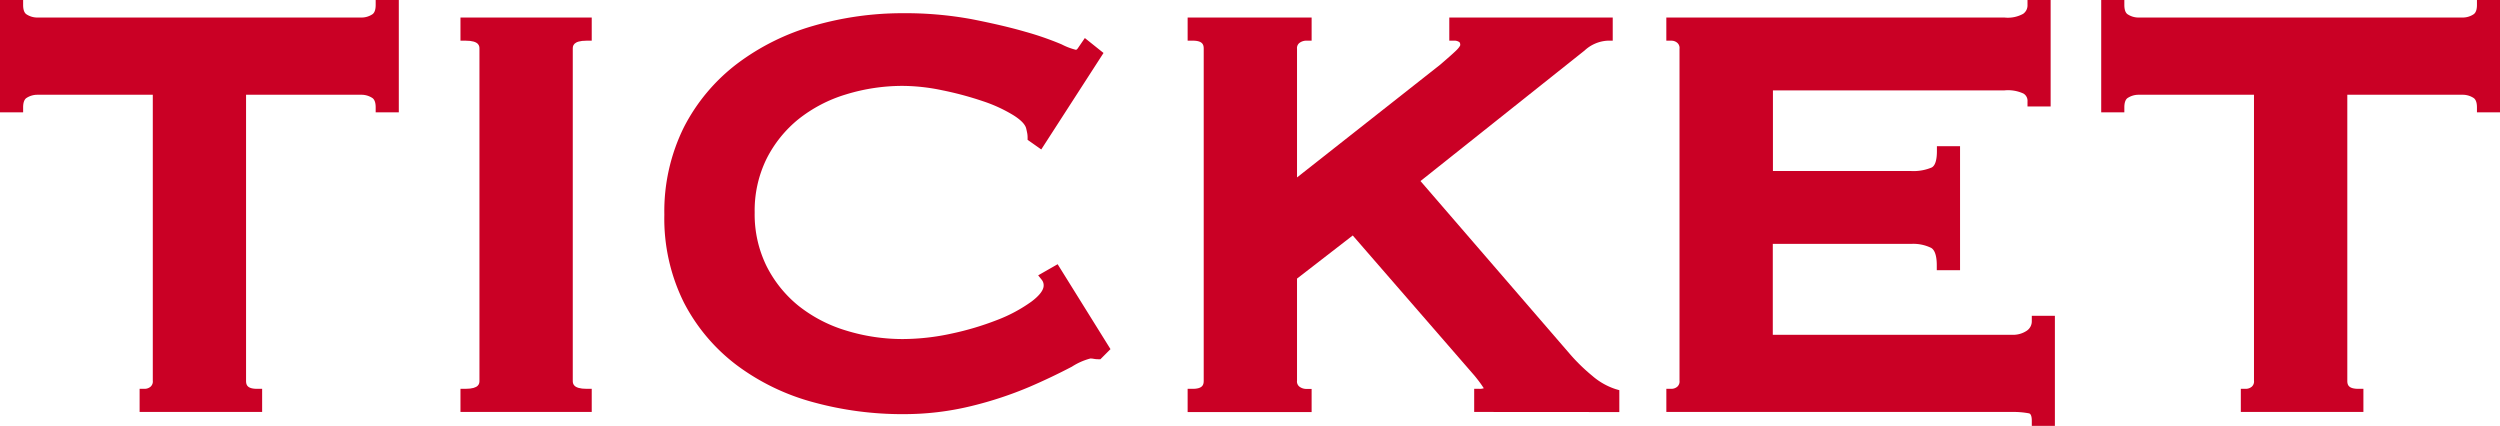
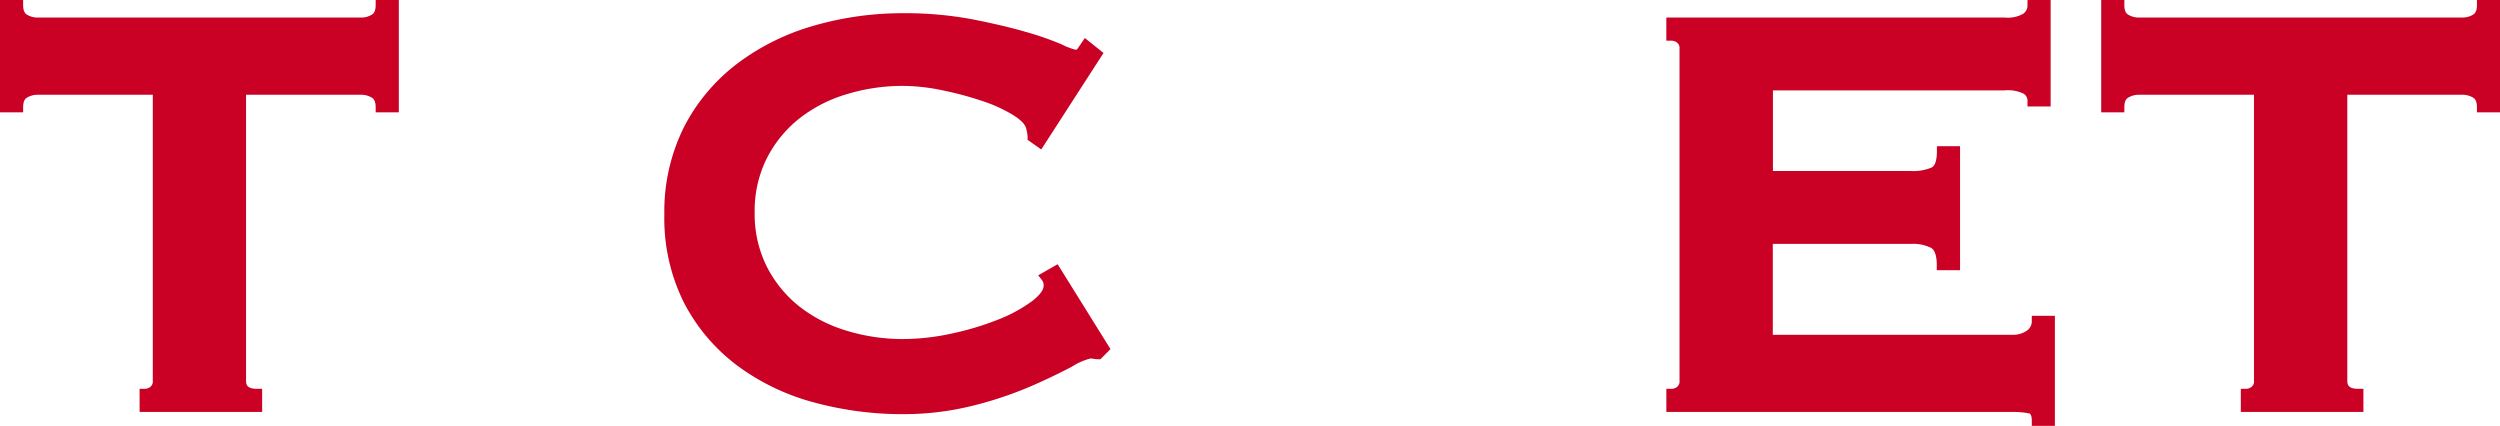
<svg xmlns="http://www.w3.org/2000/svg" width="125.154" height="21.318">
  <defs>
    <clipPath id="a">
      <path data-name="長方形 13052" fill="none" d="M0 0h125.154v21.318H0z" />
    </clipPath>
  </defs>
  <g data-name="グループ 3654" clip-path="url(#a)" fill="#ca0025">
    <path data-name="パス 17686" d="M6.989 20.623v-1.158h.25a.455.455 0 00.3-.108.347.347 0 00.11-.3V4.744H1.86a.993.993 0 00-.514.148c-.046.027-.188.111-.188.481v.249H0V0h1.158v.25c0 .37.141.452.187.479a.986.986 0 00.515.149H18.1a.987.987 0 00.518-.148c.047-.027.189-.111.189-.48V0h1.158v5.622h-1.158v-.249c0-.37-.142-.454-.188-.481a.993.993 0 00-.514-.148h-5.787v14.312c0 .2.043.409.555.409h.25v1.158z" />
-     <path data-name="パス 17687" d="M23.052 20.623v-1.158h.25c.7 0 .7-.276.7-.409V2.445c0-.133 0-.409-.7-.409h-.25V.878h6.571v1.158h-.249c-.7 0-.7.276-.7.409v16.611c0 .133 0 .409.7.409h.249v1.158z" />
    <path data-name="パス 17688" d="M45.216 20.733a16.869 16.869 0 01-4.494-.595 11.309 11.309 0 01-3.833-1.852 9.221 9.221 0 01-2.651-3.139 9.443 9.443 0 01-.98-4.4 9.485 9.485 0 01.979-4.377 9.359 9.359 0 012.651-3.17 11.681 11.681 0 013.83-1.907 16.018 16.018 0 014.5-.632 18.314 18.314 0 013.432.3c1.017.2 1.917.408 2.674.628a15.125 15.125 0 011.825.633 3.243 3.243 0 00.709.271c.012 0 .048 0 .1-.076l.351-.513.935.748-3.117 4.83L51.443 7v-.13a1.239 1.239 0 00-.015-.181 4.746 4.746 0 00-.051-.237c-.028-.148-.156-.372-.624-.671a7.337 7.337 0 00-1.574-.724 16.527 16.527 0 00-2.019-.54 9.807 9.807 0 00-1.944-.217 9.63 9.63 0 00-2.871.428 7.125 7.125 0 00-2.37 1.236 6.05 6.05 0 00-1.6 1.986 5.877 5.877 0 00-.595 2.686 5.874 5.874 0 00.595 2.686 6.043 6.043 0 001.6 1.987 7.114 7.114 0 002.37 1.235 9.594 9.594 0 002.871.429 11.555 11.555 0 002.4-.269 14.572 14.572 0 002.3-.684 7.545 7.545 0 001.717-.919c.4-.3.614-.577.614-.806a.434.434 0 00-.092-.283l-.182-.228.974-.557 2.646 4.251-.505.506h-.1a1.235 1.235 0 01-.253-.024.821.821 0 00-.15-.013 3.222 3.222 0 00-.925.41 30.8 30.8 0 01-2.1 1 18.731 18.731 0 01-2.911.965 14.145 14.145 0 01-3.427.41" />
-     <path data-name="パス 17689" d="M73.8 20.623v-1.158h.25a.58.58 0 00.236-.032c-.024-.006-.091-.165-.465-.621l-6.1-7.024-2.79 2.159v5.109a.327.327 0 00.12.3.577.577 0 00.362.114h.249v1.158h-6.207v-1.163h.25c.512 0 .555-.211.555-.409V2.445c0-.2-.043-.409-.555-.409h-.25V.878h6.207v1.158h-.249a.577.577 0 00-.362.114.328.328 0 00-.12.295v6.438L72.1 3.237c.329-.283.6-.519.789-.7s.214-.276.214-.277c0-.121-.04-.147-.055-.158a.43.43 0 00-.245-.067h-.249V.878h8.182v1.158h-.249a1.831 1.831 0 00-1.158.491l-8.217 6.537 7.515 8.7a9.182 9.182 0 001.086 1.051 3.375 3.375 0 001.173.666l.18.052v1.095z" />
    <path data-name="パス 17690" d="M101.715 21.318v-.25c0-.346-.112-.37-.149-.377a4.259 4.259 0 00-.846-.068h-17.3v-1.158h.25a.452.452 0 00.3-.108.349.349 0 00.109-.3V2.445a.344.344 0 00-.11-.3.448.448 0 00-.3-.108h-.25V.878h16.934a1.582 1.582 0 00.929-.186.515.515 0 00.218-.442V0h1.158v5.329H101.5v-.25a.421.421 0 00-.2-.394 1.835 1.835 0 00-.944-.161h-11.6v4.038h6.923a2.349 2.349 0 001.022-.176c.218-.109.264-.5.264-.818v-.25h1.158v6.207h-1.165v-.25c0-.319-.048-.728-.28-.865a2.027 2.027 0 00-1.006-.2h-6.923v4.55h11.971a1.223 1.223 0 00.749-.207.569.569 0 00.246-.494v-.25h1.156v5.512z" />
    <path data-name="パス 17691" d="M112.179 20.623v-1.158h.25a.459.459 0 00.3-.108.347.347 0 00.109-.3V4.744h-5.788a.994.994 0 00-.515.148c-.046.027-.187.111-.187.481v.249h-1.158V0h1.158v.25c0 .37.141.453.187.479a.986.986 0 00.515.149h16.245a.987.987 0 00.513-.148c.048-.03.192-.111.192-.48V0h1.158v5.622H124v-.249c0-.37-.142-.454-.188-.481a.993.993 0 00-.514-.148h-5.788v14.312c0 .2.043.409.556.409h.25v1.158z" />
  </g>
</svg>